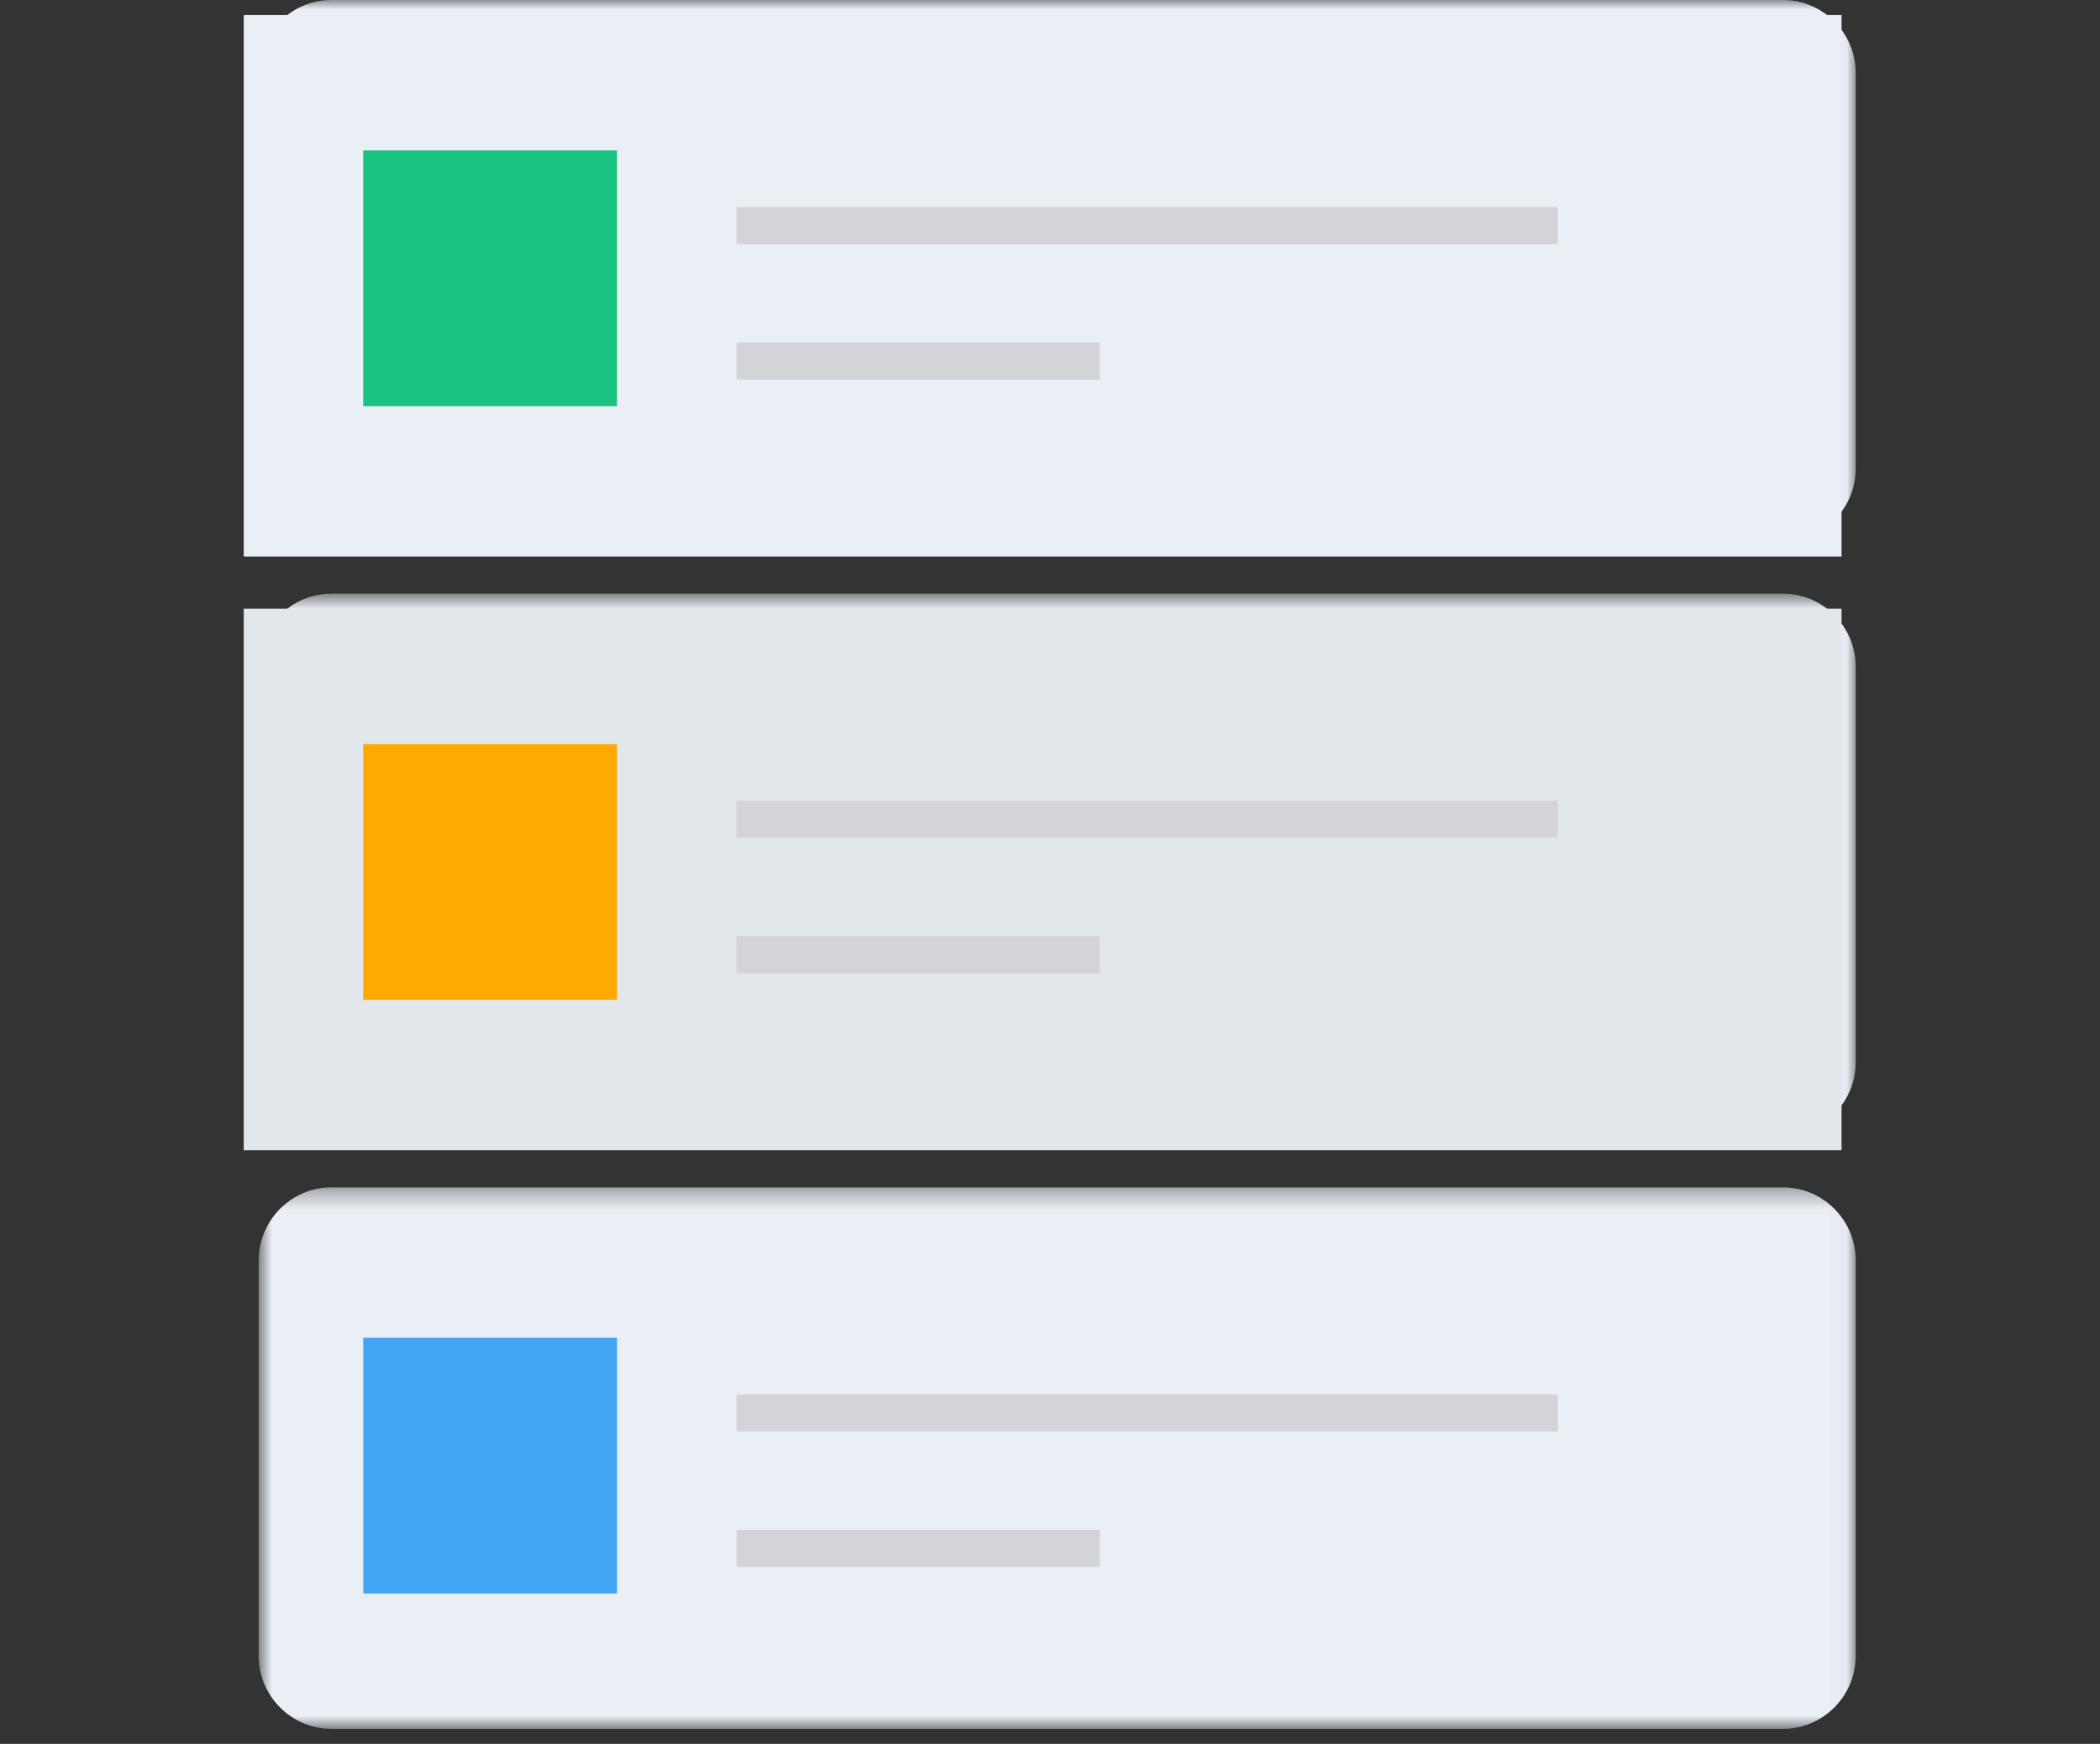
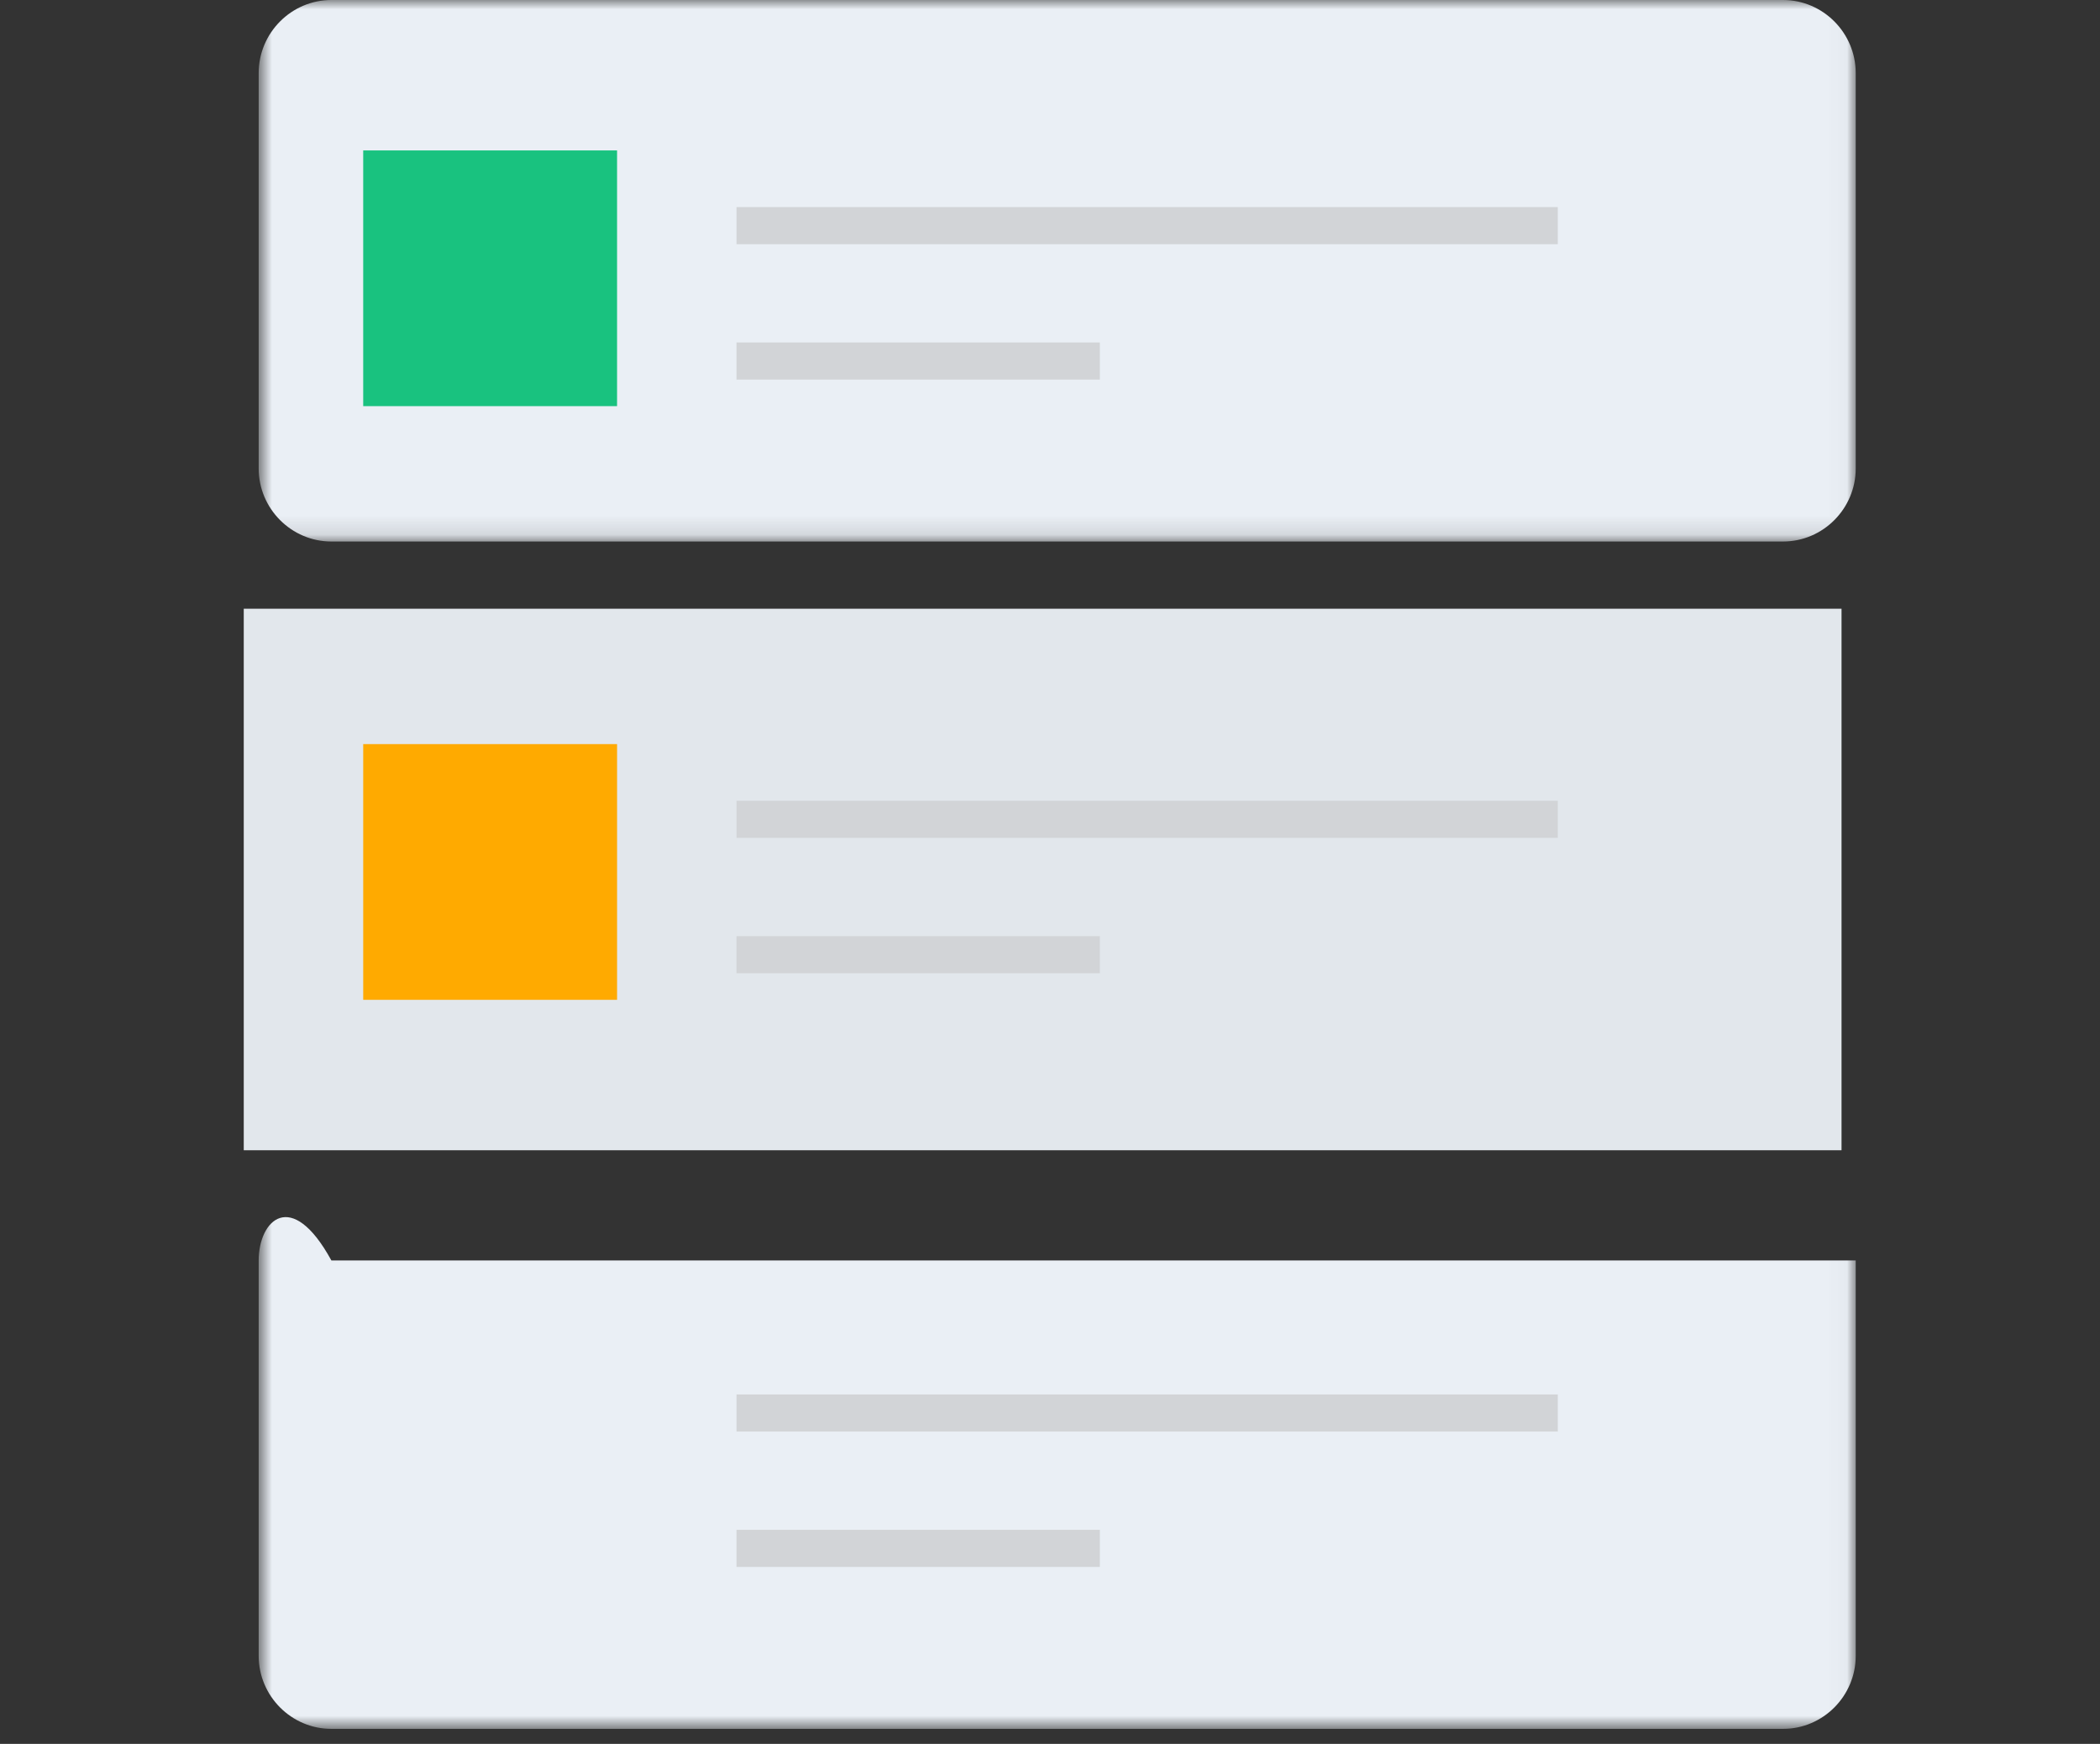
<svg xmlns="http://www.w3.org/2000/svg" width="112" height="93" viewBox="0 0 112 93" fill="none">
  <rect x="0" y="0" width="112" height="93" fill="#333333" stroke="none" />
  <mask id="mask0_11_65" style="mask-type:luminance" maskUnits="userSpaceOnUse" x="13" y="0" width="86" height="29">
    <path d="M13.796 0H98.971V28.878H13.796V0Z" fill="#EAEFF5" />
  </mask>
  <g mask="url(#mask0_11_65)">
    <path d="M17.673 28.878H95.096C97.227 28.878 98.972 27.126 98.972 24.983V3.897C98.972 1.754 97.227 0 95.096 0H17.673C15.541 0 13.796 1.754 13.796 3.897V24.983C13.796 27.126 15.541 28.878 17.673 28.878Z" fill="#EAEFF5" />
  </g>
-   <path d="M13 29.681H98.215V0.802H13V29.681Z" fill="#EAEFF5" />
  <mask id="mask1_11_65" style="mask-type:luminance" maskUnits="userSpaceOnUse" x="13" y="0" width="86" height="30">
    <path d="M13 29.681H98.215V0.802H13V29.681Z" fill="#19C27F" />
  </mask>
  <g mask="url(#mask1_11_65)">
    <path d="M19.371 21.659H32.91V8.022H19.371V21.659Z" fill="#19C27F" />
  </g>
  <mask id="mask2_11_65" style="mask-type:luminance" maskUnits="userSpaceOnUse" x="12" y="-1" width="88" height="32">
    <path d="M13 29.681H98.215V0.802H13V29.681Z" stroke="#D2D4D7" stroke-width="1.979" />
  </mask>
  <g mask="url(#mask2_11_65)">
-     <path d="M83.083 12.033H39.281M58.659 19.253H39.28" stroke="#D2D4D7" stroke-width="1.979" />
-   </g>
+     </g>
  <path d="M83.083 12.033H39.281M58.659 19.253H39.28" stroke="#D2D4D7" stroke-width="1.979" />
  <mask id="mask3_11_65" style="mask-type:luminance" maskUnits="userSpaceOnUse" x="13" y="31" width="86" height="30">
-     <path d="M13.796 31.66H98.971V60.538H13.796V31.66Z" fill="#EAEFF5" />
-   </mask>
+     </mask>
  <g mask="url(#mask3_11_65)">
    <path d="M17.673 60.538H95.096C97.227 60.538 98.972 58.786 98.972 56.643V35.557C98.972 33.414 97.227 31.66 95.096 31.66H17.673C15.541 31.66 13.796 33.414 13.796 35.557V56.643C13.796 58.786 15.541 60.538 17.673 60.538Z" fill="#EAEFF5" />
  </g>
  <path d="M13 61.341H98.215V32.462H13V61.341Z" fill="#E2E7EC" />
  <mask id="mask4_11_65" style="mask-type:luminance" maskUnits="userSpaceOnUse" x="13" y="32" width="86" height="30">
    <path d="M13 61.341H98.215V32.462H13V61.341Z" fill="#FFAA00" />
  </mask>
  <g mask="url(#mask4_11_65)">
    <path d="M19.371 53.319H32.91V39.682H19.371V53.319Z" fill="#FFAA00" />
  </g>
  <mask id="mask5_11_65" style="mask-type:luminance" maskUnits="userSpaceOnUse" x="12" y="31" width="88" height="32">
    <path d="M13 61.341H98.215V32.462H13V61.341Z" stroke="#D2D4D7" stroke-width="1.979" />
  </mask>
  <g mask="url(#mask5_11_65)">
    <path d="M83.083 43.693H39.281M58.659 50.913H39.28" stroke="#D2D4D7" stroke-width="1.979" />
  </g>
  <path d="M83.083 43.693H39.281M58.659 50.913H39.28" stroke="#D2D4D7" stroke-width="1.979" />
  <mask id="mask6_11_65" style="mask-type:luminance" maskUnits="userSpaceOnUse" x="13" y="63" width="86" height="30">
    <path d="M13.796 63.32H98.971V92.198H13.796V63.32Z" fill="#EAEFF5" />
  </mask>
  <g mask="url(#mask6_11_65)">
-     <path d="M17.673 92.198H95.096C97.227 92.198 98.972 90.446 98.972 88.303V67.217C98.972 65.074 97.227 63.32 95.096 63.32H17.673C15.541 63.32 13.796 65.074 13.796 67.217V88.303C13.796 90.446 15.541 92.198 17.673 92.198Z" fill="#EAEFF5" />
+     <path d="M17.673 92.198H95.096C97.227 92.198 98.972 90.446 98.972 88.303V67.217H17.673C15.541 63.32 13.796 65.074 13.796 67.217V88.303C13.796 90.446 15.541 92.198 17.673 92.198Z" fill="#EAEFF5" />
  </g>
  <mask id="mask7_11_65" style="mask-type:luminance" maskUnits="userSpaceOnUse" x="13" y="64" width="86" height="30">
    <path d="M13 93.001H98.215V64.122H13V93.001Z" fill="#42A5F5" />
  </mask>
  <g mask="url(#mask7_11_65)">
-     <path d="M19.371 84.979H32.91V71.342H19.371V84.979Z" fill="#42A5F5" />
-   </g>
+     </g>
  <mask id="mask8_11_65" style="mask-type:luminance" maskUnits="userSpaceOnUse" x="12" y="63" width="88" height="31">
    <path d="M13 93.001H98.215V64.122H13V93.001Z" stroke="#D2D4D7" stroke-width="1.979" />
  </mask>
  <g mask="url(#mask8_11_65)">
    <path d="M83.083 75.353H39.281M58.659 82.573H39.28" stroke="#D2D4D7" stroke-width="1.979" />
  </g>
  <path d="M83.083 75.353H39.281M58.659 82.573H39.28" stroke="#D2D4D7" stroke-width="1.979" />
</svg>